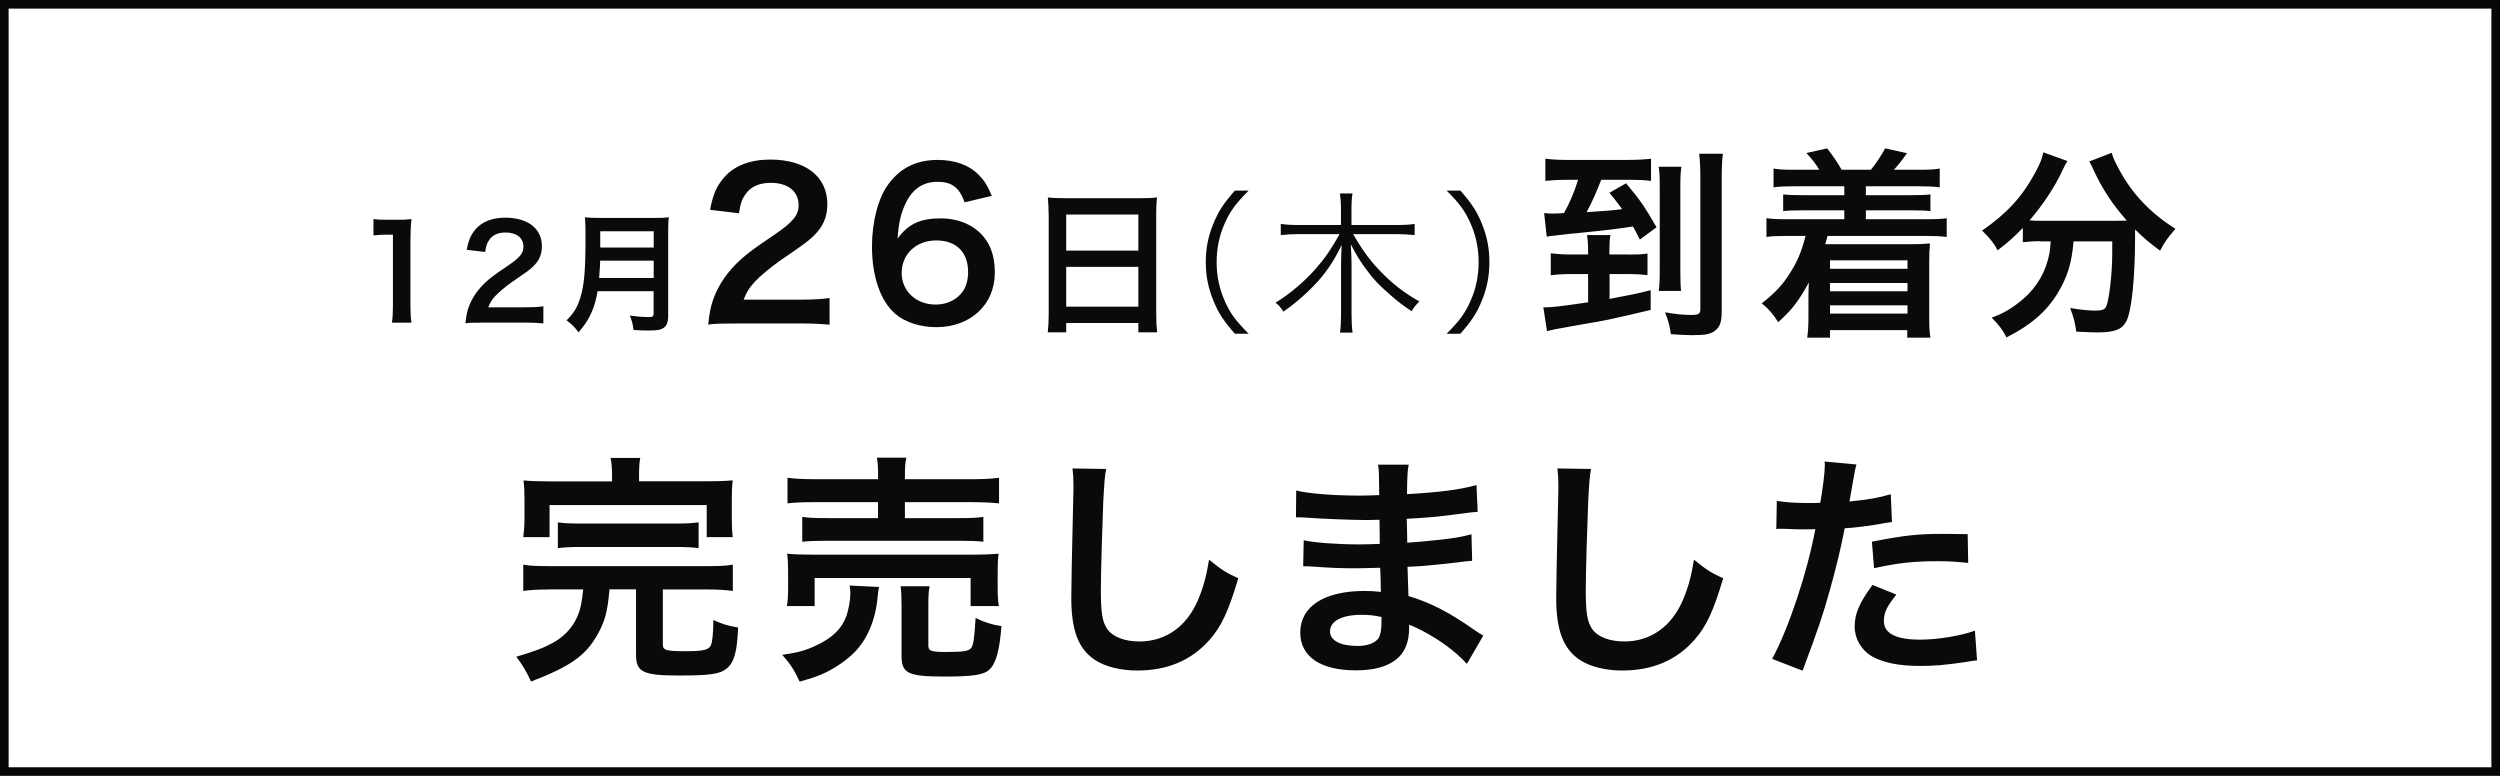
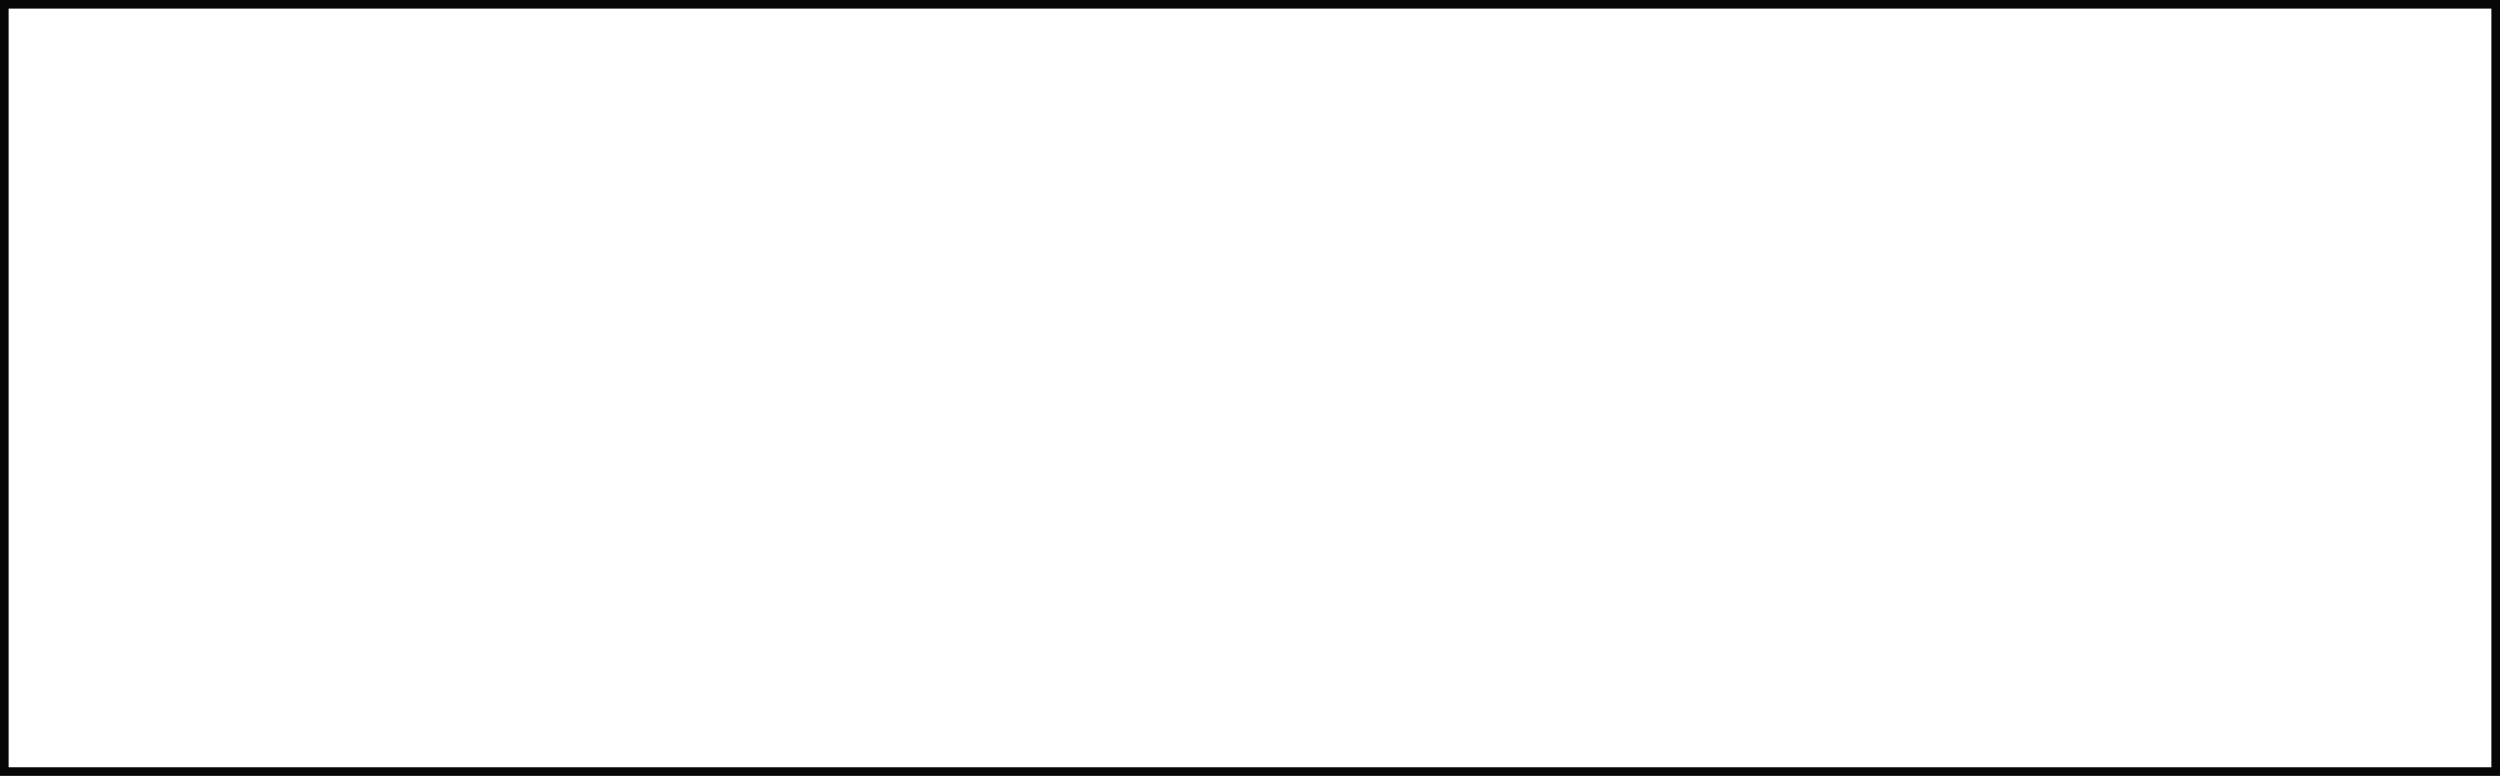
<svg xmlns="http://www.w3.org/2000/svg" viewBox="0 0 290 90">
  <defs>
    <style>.cls-1 { fill: #0a0a0a; } .cls-2 { fill: #070707; }</style>
  </defs>
  <g id="_コンテンツ">
    <path class="cls-2" d="M289 1v88h-288v-88h288m1-1h-290v90h290v-90z" />
-     <path class="cls-1" d="M45.46 37.43c.09-.59.12-1.17.12-1.95v-8.26h-.72c-.56 0-.99.03-1.54.09v-1.91c.46.08.79.09 1.5.09h1.38c.77 0 .99-.01 1.53-.08-.09.88-.12 1.58-.12 2.48v7.59c0 .79.03 1.34.12 1.95h-2.26zM55.92 37.43c-1.17 0-1.41.01-1.93.07.09-.86.19-1.38.39-1.92.41-1.09 1.08-2.05 2.06-2.94.52-.46.98-.81 2.48-1.82 1.38-.94 1.8-1.44 1.8-2.2 0-1.02-.79-1.65-2.07-1.65-.87 0-1.53.3-1.91.88-.25.36-.36.69-.46 1.38l-2.14-.25c.21-1.14.48-1.75 1.04-2.4.75-.87 1.93-1.33 3.43-1.33 2.62 0 4.25 1.26 4.25 3.31 0 .99-.33 1.71-1.07 2.4-.42.39-.57.51-2.52 1.84-.66.47-1.41 1.1-1.78 1.5-.45.48-.63.78-.85 1.35h4.2c.95 0 1.7-.04 2.19-.12v1.98c-.71-.06-1.3-.09-2.26-.09h-4.81zM69.32 33.78c-.13.76-.26 1.26-.44 1.79-.4 1.14-.92 2.01-1.77 2.97-.44-.58-.81-.96-1.39-1.38.84-.84 1.26-1.51 1.6-2.64.45-1.4.6-3.15.6-7.05 0-1.08-.01-1.74-.08-2.26.59.06.99.07 1.76.07h6.25c.83 0 1.23-.01 1.74-.07-.06.4-.08.81-.08 1.69v9.72c0 .75-.17 1.19-.54 1.42-.33.23-.75.3-1.74.3-.48 0-.97-.01-1.74-.06-.09-.72-.18-1.07-.43-1.68.76.12 1.59.18 2.2.18.45 0 .56-.08.56-.41v-2.59h-6.51zm6.51-1.53v-2.01h-6.21c0 .46-.03.79-.12 2.01h6.33zm0-3.54v-1.88h-6.2v1.88h6.2zM85.17 37.53c-1.83 0-2.2.02-3.02.12.14-1.33.3-2.15.61-3 .63-1.71 1.69-3.21 3.21-4.59.82-.72 1.52-1.26 3.86-2.83 2.15-1.47 2.81-2.25 2.81-3.44 0-1.59-1.24-2.58-3.23-2.58-1.36 0-2.39.47-2.97 1.38-.4.56-.56 1.08-.72 2.15l-3.35-.4c.33-1.78.75-2.74 1.62-3.75 1.17-1.36 3.02-2.08 5.36-2.08 4.1 0 6.62 1.97 6.62 5.17 0 1.54-.52 2.67-1.66 3.75-.66.61-.89.8-3.93 2.88-1.03.73-2.2 1.71-2.79 2.34-.7.75-.98 1.22-1.33 2.11h6.55c1.47 0 2.64-.07 3.42-.19v3.09c-1.1-.09-2.04-.14-3.54-.14h-7.51zM111.89 23.46c-.61-1.71-1.47-2.37-3.14-2.37s-2.88.82-3.67 2.44c-.59 1.22-.84 2.34-.96 4.14 1.26-1.71 2.65-2.34 5.01-2.34s4.4 1.03 5.43 2.79c.56.91.84 2.13.84 3.51 0 3.7-2.81 6.32-6.79 6.32-1.87 0-3.6-.56-4.75-1.54-1.73-1.5-2.71-4.31-2.71-7.84 0-2.88.73-5.64 1.92-7.23 1.38-1.87 3.25-2.79 5.71-2.79 2.01 0 3.68.61 4.8 1.78.61.63.96 1.17 1.47 2.39l-3.16.75zm-7.3 8.17c0 2.13 1.66 3.7 3.96 3.7 1.36 0 2.55-.61 3.21-1.64.35-.54.54-1.31.54-2.13 0-2.32-1.38-3.67-3.7-3.67s-4 1.59-4 3.74zM121.64 24.83c0-.7-.04-1.33-.09-1.93.58.07 1.17.09 2 .09h8.71c.85 0 1.4-.02 1.95-.09-.07.68-.09 1.21-.09 1.84v11.63c0 .94.04 1.53.11 2.18h-2.18v-1.08h-8.37v1.08h-2.14c.07-.61.11-1.33.11-2.18v-11.54zm2.04 4.24h8.37v-4.18h-8.37v4.18zm0 6.5h8.37v-4.61h-8.37v4.61zM143.24 38.71c-1.35-1.55-1.91-2.41-2.5-3.87-.59-1.44-.87-2.86-.87-4.43s.27-2.99.87-4.43c.59-1.46 1.15-2.32 2.5-3.87h1.6c-1.51 1.53-2.11 2.34-2.74 3.73-.65 1.44-.97 2.93-.97 4.57s.32 3.13.97 4.57c.63 1.39 1.22 2.2 2.74 3.73h-1.6zM156.96 27.15c1.06 1.84 1.98 3.1 3.1 4.25 1.44 1.51 2.88 2.61 4.59 3.57-.45.45-.61.63-.9 1.13-1.1-.74-1.55-1.08-2.43-1.85-1.44-1.26-2.04-1.89-2.99-3.21-.59-.81-.92-1.35-1.64-2.7.05.85.09 1.66.09 2.32v5.85c0 .85.04 1.5.12 2.07h-1.46c.09-.63.12-1.24.12-2.07v-5.85c0-.59.04-1.51.07-2.25-.94 1.98-1.91 3.38-3.28 4.79-1.1 1.12-2.18 2.05-3.47 2.95-.27-.43-.56-.77-.92-1.04 1.6-.97 3.28-2.38 4.57-3.83 1.08-1.21 1.85-2.32 2.86-4.12h-4.84c-.72 0-1.29.04-1.98.11v-1.3c.61.09 1.19.13 1.96.13h5.02v-2c0-.61-.04-1.08-.12-1.66h1.46c-.09.56-.12 1.08-.12 1.64v2.02h5.29c.94 0 1.49-.04 2.04-.13v1.3c-.65-.07-1.33-.11-2.02-.11h-5.13zM167.81 38.71c1.51-1.51 2.11-2.34 2.74-3.73.65-1.44.97-2.94.97-4.57s-.32-3.13-.97-4.57c-.63-1.39-1.22-2.21-2.74-3.73h1.6c1.35 1.55 1.91 2.41 2.5 3.87.59 1.44.86 2.86.86 4.43s-.27 2.99-.86 4.43c-.59 1.46-1.15 2.32-2.5 3.87h-1.6zM188.93 29.53c.91 0 1.54-.02 2.18-.12v2.5c-.63-.07-1.4-.12-2.15-.12h-2.25v2.88c2.5-.47 3.09-.58 4.77-1.01v2.29c-1.31.33-3.58.84-5.01 1.15-.82.16-1.15.23-3.25.58-.47.09-1.1.19-1.92.35-.84.14-.94.16-1.85.38l-.42-2.76h.23c.77 0 1.94-.14 4.96-.58v-3.28h-2.06c-.8 0-1.62.05-2.27.14v-2.55c.73.09 1.47.14 2.29.14h2.04v-.45c0-.77-.05-1.31-.12-1.8h2.71c-.09.49-.12 1.01-.12 1.78v.47h2.22zm-7.28-8.67c-.94 0-1.66.05-2.39.12v-2.57c.77.09 1.47.14 2.55.14h6.97c1.17 0 1.97-.05 2.74-.14v2.57c-.75-.09-1.29-.12-2.29-.12h-3.49c-.56 1.43-1.05 2.55-1.69 3.75 2.32-.14 3.25-.23 4.12-.35-.4-.56-.7-.94-1.47-1.9l1.92-1.1c1.64 1.94 2.13 2.67 3.54 5.1l-1.94 1.43c-.42-.84-.58-1.15-.8-1.52-1.85.28-2.29.35-6.6.79-.59.05-1.05.09-1.36.14-.52.05-.84.09-1.01.12-.58.05-.66.05-1.03.14l-.3-2.74c.47.05.68.05 1.01.05.3 0 .47 0 1.29-.05.66-1.19 1.17-2.36 1.64-3.86h-1.4zm13.39-1.52c-.09.61-.12 1.24-.12 2.43v9.5c0 1.38.02 1.87.09 2.48h-2.6c.09-.7.12-1.17.12-2.5v-9.43c0-1.26-.02-1.85-.12-2.48h2.62zm4.82-1.5c-.09.63-.14 1.43-.14 2.83v15.35c0 1.33-.19 1.87-.75 2.32-.51.42-1.15.54-2.67.54-.8 0-1.54-.05-2.48-.12-.14-1.01-.3-1.59-.68-2.53 1.38.23 2.15.3 3.02.3.91 0 1.08-.12 1.08-.7v-15.14c0-1.33-.05-2.13-.14-2.86h2.76zM208.07 21.61c-1.01 0-1.59.02-2.34.12v-2.18c.68.12 1.24.14 2.34.14h2.97c-.47-.77-.82-1.19-1.5-1.94l2.41-.54c.75.98 1.22 1.66 1.68 2.48h3.39c.52-.61 1.22-1.66 1.66-2.48l2.53.56c-.68.96-1.03 1.4-1.52 1.92h2.95c1.12 0 1.69-.02 2.37-.14v2.18c-.7-.09-1.33-.12-2.37-.12h-6.2v1.03h5.27c1.22 0 1.59-.02 2.22-.09v1.94c-.63-.07-1.08-.09-2.22-.09h-5.27v1.03h7.02c1.17 0 1.71-.02 2.36-.12v2.18c-.72-.09-1.26-.12-2.36-.12h-11.47c-.09.4-.19.68-.26.96h9.95c.77 0 1.45-.02 2.2-.09-.07.73-.09 1.22-.09 2.22v6.32c0 1.03.02 1.66.14 2.39h-2.69v-.87h-8.96v.87h-2.64c.09-.72.14-1.33.14-2.29v-2.46c0-.44.02-1.31.05-1.66-1.1 2.06-2.04 3.28-3.56 4.61-.56-.91-1.19-1.62-1.9-2.18 1.57-1.24 2.41-2.15 3.21-3.42.91-1.4 1.38-2.53 1.87-4.4h-2.18c-1.17 0-1.68.02-2.36.12v-2.18c.63.09 1.17.12 2.36.12h6.67v-1.03h-4.87c-1.15 0-1.59.02-2.22.09v-1.94c.63.07 1.01.09 2.22.09h4.87v-1.03h-5.88zm4.21 8.59v.98h8.99v-.98h-8.99zm0 2.63v.96h8.99v-.96h-8.99zm0 2.59v.96h8.99v-.96h-8.99zM236.64 27.98c-.8 0-1.38.05-1.99.12v-1.66c-1.12 1.15-1.71 1.66-2.93 2.6-.4-.8-.96-1.5-1.8-2.29 2.9-2.01 4.66-3.93 6.16-6.72.56-1.03.82-1.66.94-2.36l2.81 1.01c-.23.35-.35.56-.63 1.19-.87 1.85-2.25 3.93-3.77 5.69.63.05.75.05 1.22.05h8.61c.56 0 .89 0 1.45-.02-1.64-1.85-2.86-3.7-3.86-5.88-.09-.23-.33-.7-.49-.98l2.6-1.01c.16.61.4 1.1.91 2.04 1.54 2.81 3.56 4.92 6.48 6.79-.98 1.15-1.17 1.4-1.78 2.53-1.29-.96-1.87-1.45-2.9-2.46v.8c0 4.85-.4 8.54-.98 9.78-.51 1.03-1.36 1.36-3.44 1.36-.47 0-.84-.02-2.41-.09-.12-1.03-.28-1.59-.7-2.74 1.12.19 2.15.3 2.83.3.87 0 1.12-.09 1.33-.44.35-.7.72-3.79.72-6.23v-1.36h-4.49c-.19 2.43-.7 4.14-1.83 5.99-1.29 2.15-3.18 3.77-5.95 5.15-.44-.87-.82-1.38-1.71-2.29 1.45-.54 2.41-1.12 3.63-2.15 1.64-1.4 2.67-3.21 3.07-5.34.07-.4.09-.68.14-1.36h-1.24zM63.7 68.38c-1.37 0-2.21.06-3 .17v-3.05c.76.14 1.57.17 3 .17h18.34c1.4 0 2.18-.03 2.97-.17v3.05c-.84-.11-1.65-.17-2.97-.17h-5.15v6.38c0 .67.36.78 2.69.78 2.07 0 2.72-.17 2.91-.76.14-.36.25-1.43.25-2.38v-.48c1.2.53 1.71.67 2.88.87-.11 2.8-.45 4.03-1.29 4.73-.78.67-1.96.84-5.54.84-4.2 0-5.01-.39-5.01-2.41v-7.59h-3.08c-.22 2.6-.53 3.75-1.43 5.32-1.37 2.41-3.16 3.64-7.67 5.38-.48-1.06-.98-1.93-1.71-2.88 2.35-.7 3.19-1.04 4.26-1.62 1.82-1.01 2.97-2.63 3.3-4.68.08-.45.11-.73.2-1.51h-3.95zm7.3-13.22c0-.81-.06-1.46-.17-2.04h3.44c-.11.53-.14 1.2-.14 2.04v.67h7.76c1.43 0 2.16-.03 3.11-.11-.08.62-.11 1.15-.11 2.13v2.3c0 .9.03 1.54.11 2.16h-3.02v-3.72h-18.23v3.72h-3.05c.08-.64.14-1.26.14-2.18v-2.27c0-.92-.03-1.48-.11-2.13.9.08 1.68.11 3.05.11h7.22v-.67zm-6.29 5.43c.76.11 1.4.14 2.66.14h10.98c1.26 0 1.9-.03 2.69-.14v3c-.78-.11-1.46-.14-2.69-.14h-10.98c-1.23 0-1.9.03-2.66.14v-3zM101.97 68.1c-.08.34-.11.53-.17 1.2-.25 2.66-1.2 4.87-2.72 6.41-.87.87-2.1 1.71-3.3 2.3-.76.36-1.46.62-3.02 1.06-.62-1.34-1.06-2.02-2.02-3.11 1.74-.25 2.63-.48 3.84-1.04 1.96-.9 3.08-1.99 3.61-3.47.25-.76.45-1.85.45-2.63 0-.25-.03-.59-.08-.9l3.42.17zm-10.69 2.21c.11-.64.14-1.26.14-2.02v-1.99c0-.87-.03-1.43-.11-2.07.87.08 1.62.11 3 .11h18.51c1.34 0 2.04-.03 3.02-.11-.08.59-.11 1.06-.11 1.99v2.04c0 .84.03 1.43.14 2.04h-3.28v-3.25h-18.09v3.25h-3.22zm10.58-15.06c0-1.01-.03-1.48-.14-2.16h3.42c-.14.56-.17 1.12-.17 2.16v.34h7.56c1.54 0 2.63-.06 3.36-.17v2.97c-.87-.08-1.82-.14-3.28-.14h-7.64v1.85h6.24c1.43 0 2.13-.03 2.86-.14v2.88c-.78-.08-1.46-.11-2.86-.11h-15.32c-1.32 0-2.02.03-2.83.11v-2.88c.73.11 1.43.14 2.83.14h5.96v-1.85h-7.2c-1.48 0-2.35.03-3.3.14v-2.97c.73.11 1.82.17 3.39.17h7.11v-.34zm5.82 19.54c0 .73.25.84 2.16.84s2.58-.11 2.83-.48.36-1.12.5-3.47c.95.48 1.79.76 3 .95-.22 2.83-.64 4.34-1.4 5.04-.64.62-1.96.81-5.18.81-4.26 0-5.01-.36-5.01-2.41v-5.74c0-1.15-.03-1.74-.11-2.32h3.36c-.11.64-.14 1.15-.14 2.18v4.59zM128.32 54.38c-.17.81-.22 1.62-.34 3.78-.11 2.6-.28 8.29-.28 10.28 0 2.66.17 3.67.73 4.51.64.92 1.99 1.46 3.75 1.46 3.02 0 5.46-1.71 6.78-4.79.62-1.46.98-2.77 1.29-4.7 1.51 1.23 2.02 1.54 3.39 2.16-1.12 3.78-1.96 5.6-3.33 7.14-2.1 2.38-4.87 3.56-8.4 3.56-1.93 0-3.72-.45-4.9-1.23-1.93-1.29-2.74-3.44-2.74-7.2 0-1.46.06-4.26.22-11.29.03-.84.03-1.43.03-1.82 0-.78-.03-1.18-.11-1.9l3.92.06zM170.15 77c-1.23-1.37-3.16-2.8-5.18-3.84-.62-.34-.84-.42-1.51-.7v.31c0 1.76-.5 2.97-1.57 3.78-1.06.81-2.58 1.21-4.62 1.21-4.09 0-6.44-1.6-6.44-4.37 0-3.05 2.77-4.84 7.48-4.84.67 0 1.15.03 1.88.11q0-.34-.03-.67v-.62q-.03-.39-.06-1.51c-1.34.03-2.21.06-2.8.06-1.71 0-2.74-.03-5.07-.2-.36-.03-.64-.03-1.06-.03l.06-3.02c1.2.28 3.86.48 6.52.48.56 0 1.51-.03 2.3-.06 0-.25 0-1.21-.03-2.8-.9.03-1.34.03-1.76.03-1.37 0-4.98-.14-6.86-.28-.31-.03-.53-.03-.62-.03h-.45l.03-3.11c1.43.36 4.31.59 7.53.59.45 0 1.4-.03 2.1-.06-.03-2.8-.03-2.83-.14-3.53h3.56c-.14.76-.17 1.12-.2 3.42 3.81-.22 6.24-.53 8.06-1.06l.14 3.11q-.62.03-2.21.25c-2.46.34-3.56.42-6.02.56.03.7.03 1.04.06 2.77q1.4-.08 3.98-.36c1.76-.22 2.21-.28 3.47-.62l.08 3.08c-.48.03-1.18.11-1.82.2-.42.06-1.68.2-3.78.39-.39.03-.81.06-1.9.11q.08 2.71.11 3.39c2.46.73 4.65 1.82 7.67 3.95.48.31.62.42 1.01.64l-1.9 3.28zm-12.23-5.68c-2.27 0-3.64.73-3.64 1.93 0 1.04 1.2 1.68 3.19 1.68 1.18 0 2.04-.34 2.44-.9.22-.36.34-.95.34-1.79v-.67c-.92-.2-1.48-.25-2.32-.25zM184.57 54.38c-.17.81-.22 1.62-.34 3.78-.11 2.6-.28 8.29-.28 10.28 0 2.66.17 3.67.73 4.51.64.92 1.99 1.46 3.75 1.46 3.02 0 5.46-1.71 6.78-4.79.62-1.46.98-2.77 1.29-4.7 1.51 1.23 2.02 1.54 3.39 2.16-1.12 3.78-1.96 5.6-3.33 7.14-2.1 2.38-4.87 3.56-8.4 3.56-1.93 0-3.72-.45-4.9-1.23-1.93-1.29-2.74-3.44-2.74-7.2 0-1.46.06-4.26.22-11.29.03-.84.03-1.43.03-1.82 0-.78-.03-1.18-.11-1.9l3.92.06zM206.11 58.1c1.01.17 2.13.25 3.75.25.34 0 .64 0 1.29-.03.25-1.34.53-3.5.53-4.28 0-.11 0-.28-.03-.5l3.7.34q-.2.64-.53 2.69c-.14.78-.17.95-.28 1.6 2.07-.2 3.39-.42 4.79-.84l.14 3.22-.9.14c-1.43.28-3.67.56-4.59.59-.31 1.74-1.01 4.7-1.74 7.25-.81 2.91-1.29 4.31-3.14 9.27l-3.53-1.37c1.93-3.56 4.09-10.08 5.01-15.06l-.36.03h-1.62c-.14 0-.42 0-.9-.03-.5-.03-.9-.03-1.12-.03-.14 0-.28 0-.53.03l.06-3.25zm13.88 10.86c-1.12 1.4-1.46 2.1-1.46 3.08 0 1.43 1.4 2.16 4.2 2.16 2.04 0 4.73-.45 6.36-1.04l.25 3.44c-.5.06-.73.08-1.37.2-2.32.34-3.56.45-5.21.45-2.49 0-4.28-.37-5.63-1.12-1.2-.7-1.99-2.04-1.99-3.44 0-1.48.53-2.74 2.07-4.84l2.77 1.12zm8.32-3.66c-1.34-.14-2.13-.2-3.53-.2-2.77 0-4.62.2-7.39.81l-.25-3.08c3.98-.76 5.32-.9 8.34-.9.76 0 1.01 0 2.77.03l.06 3.33z" />
  </g>
</svg>